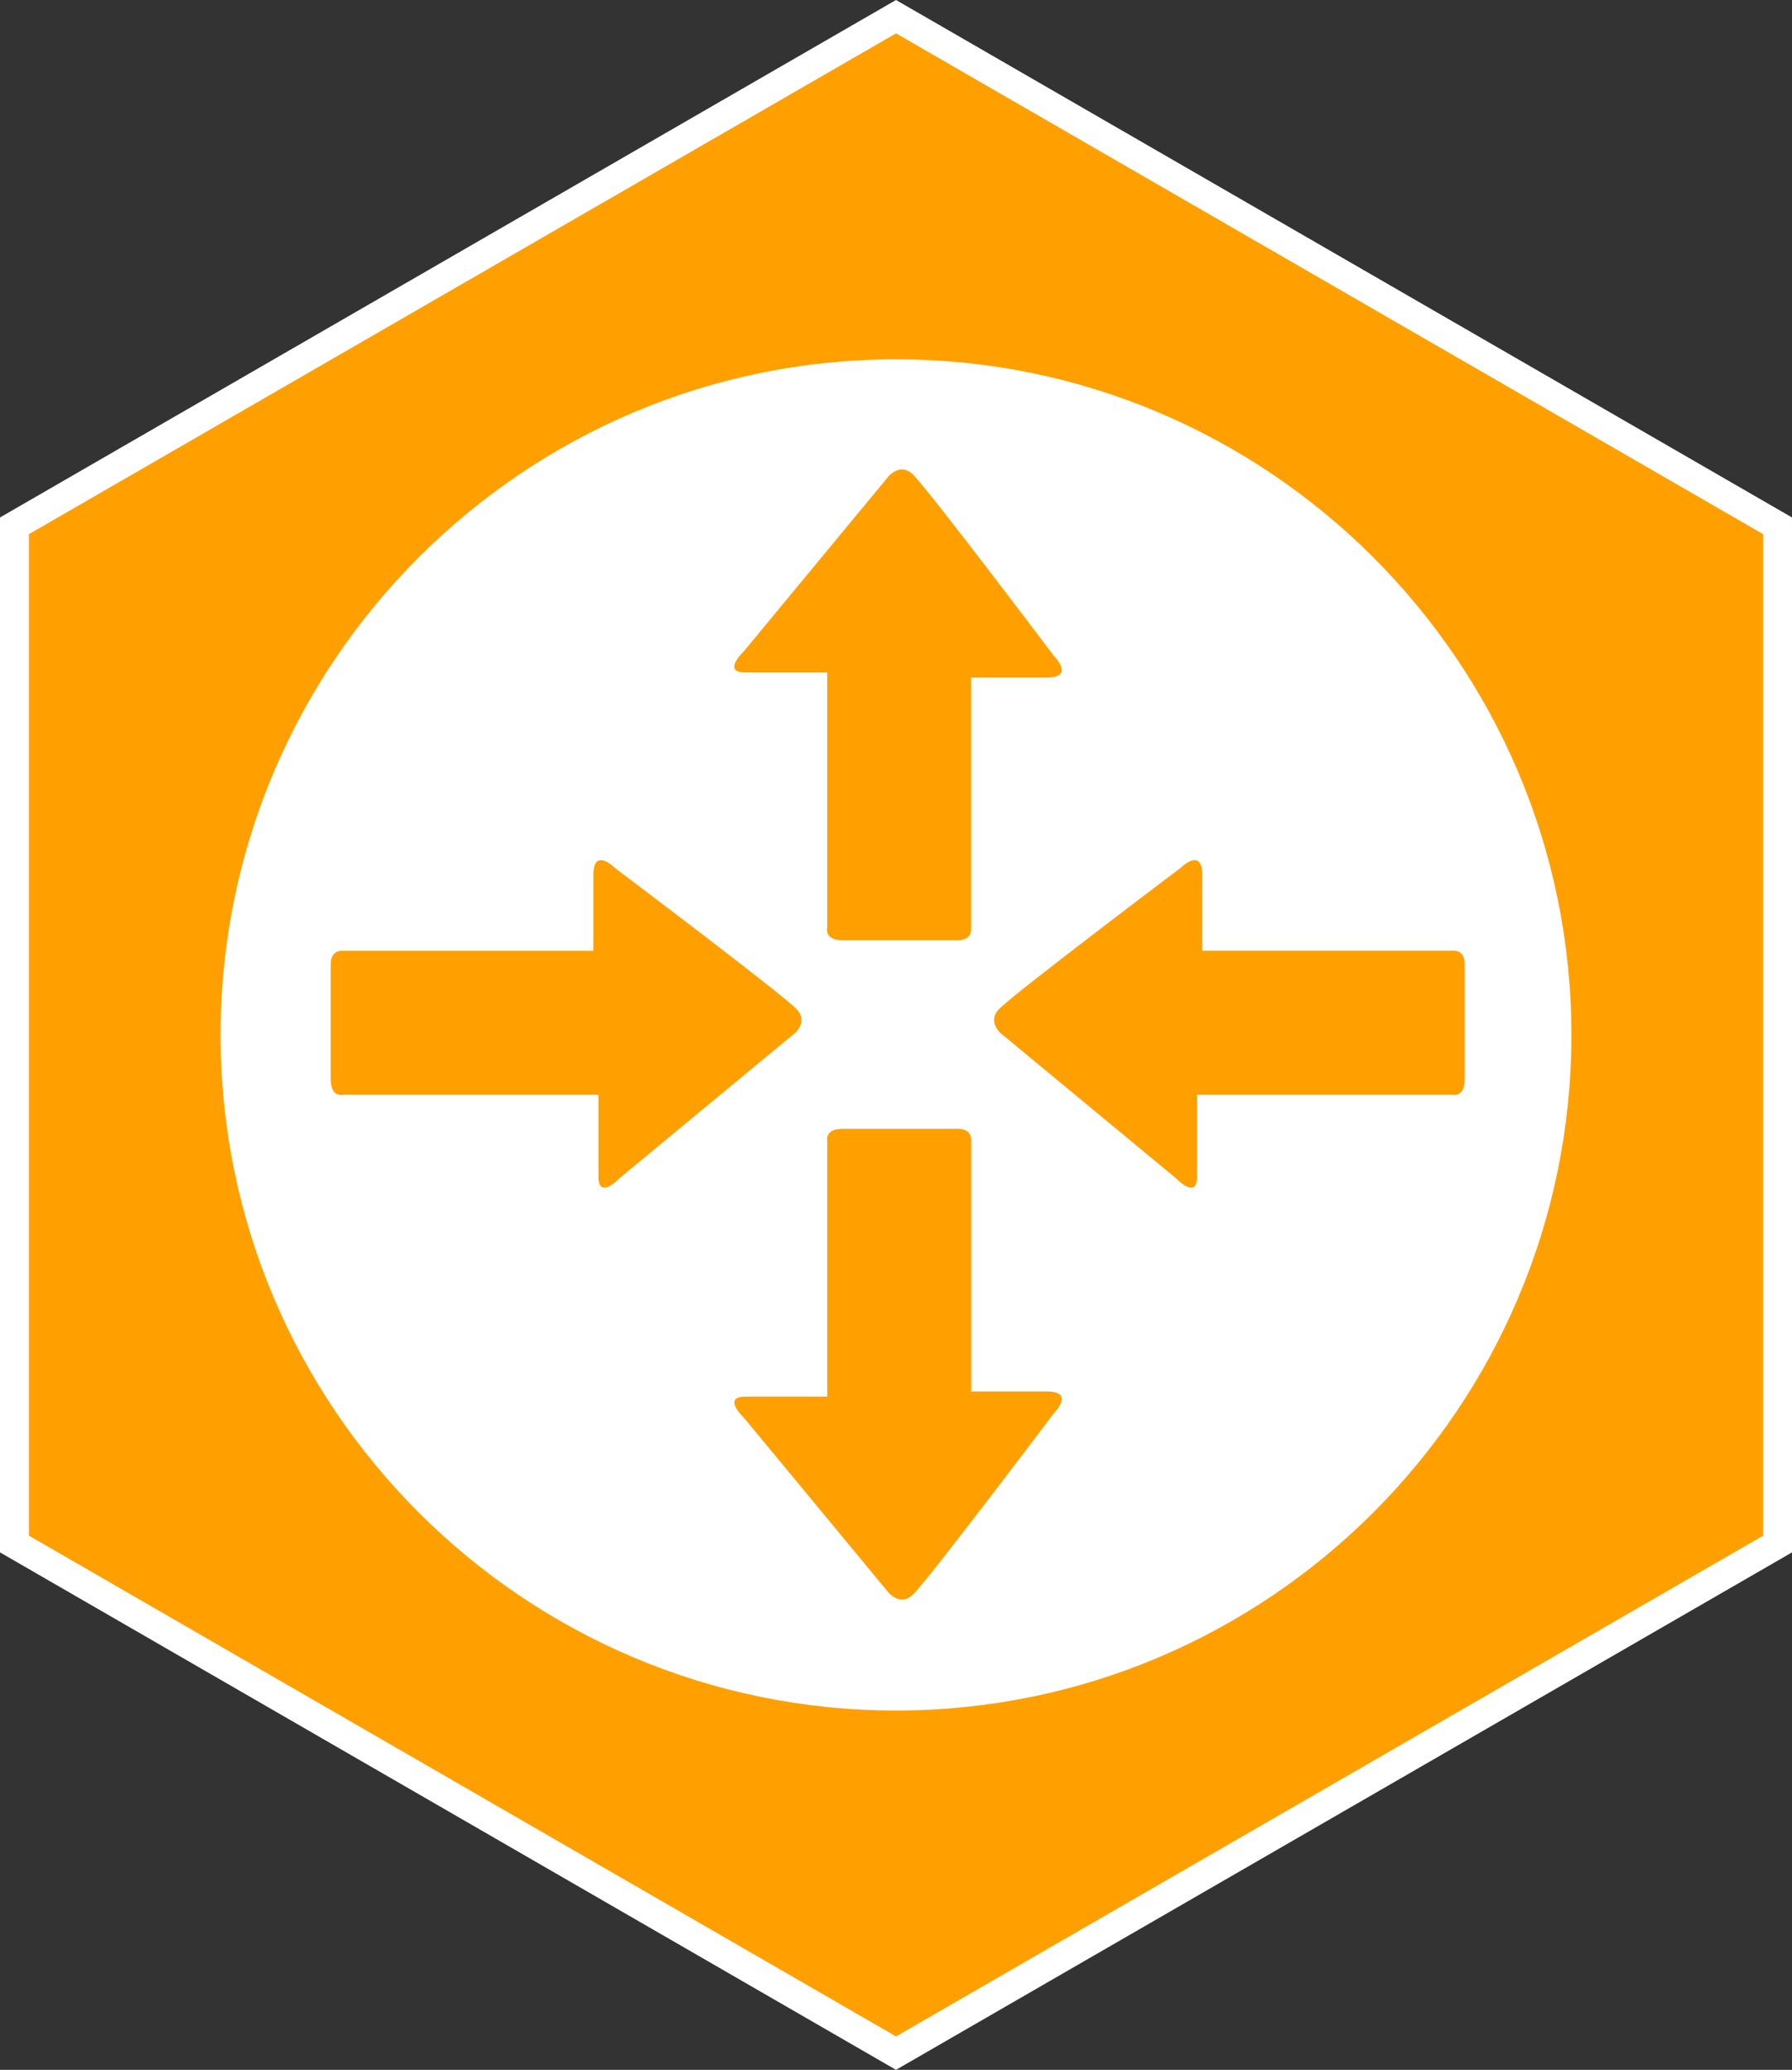
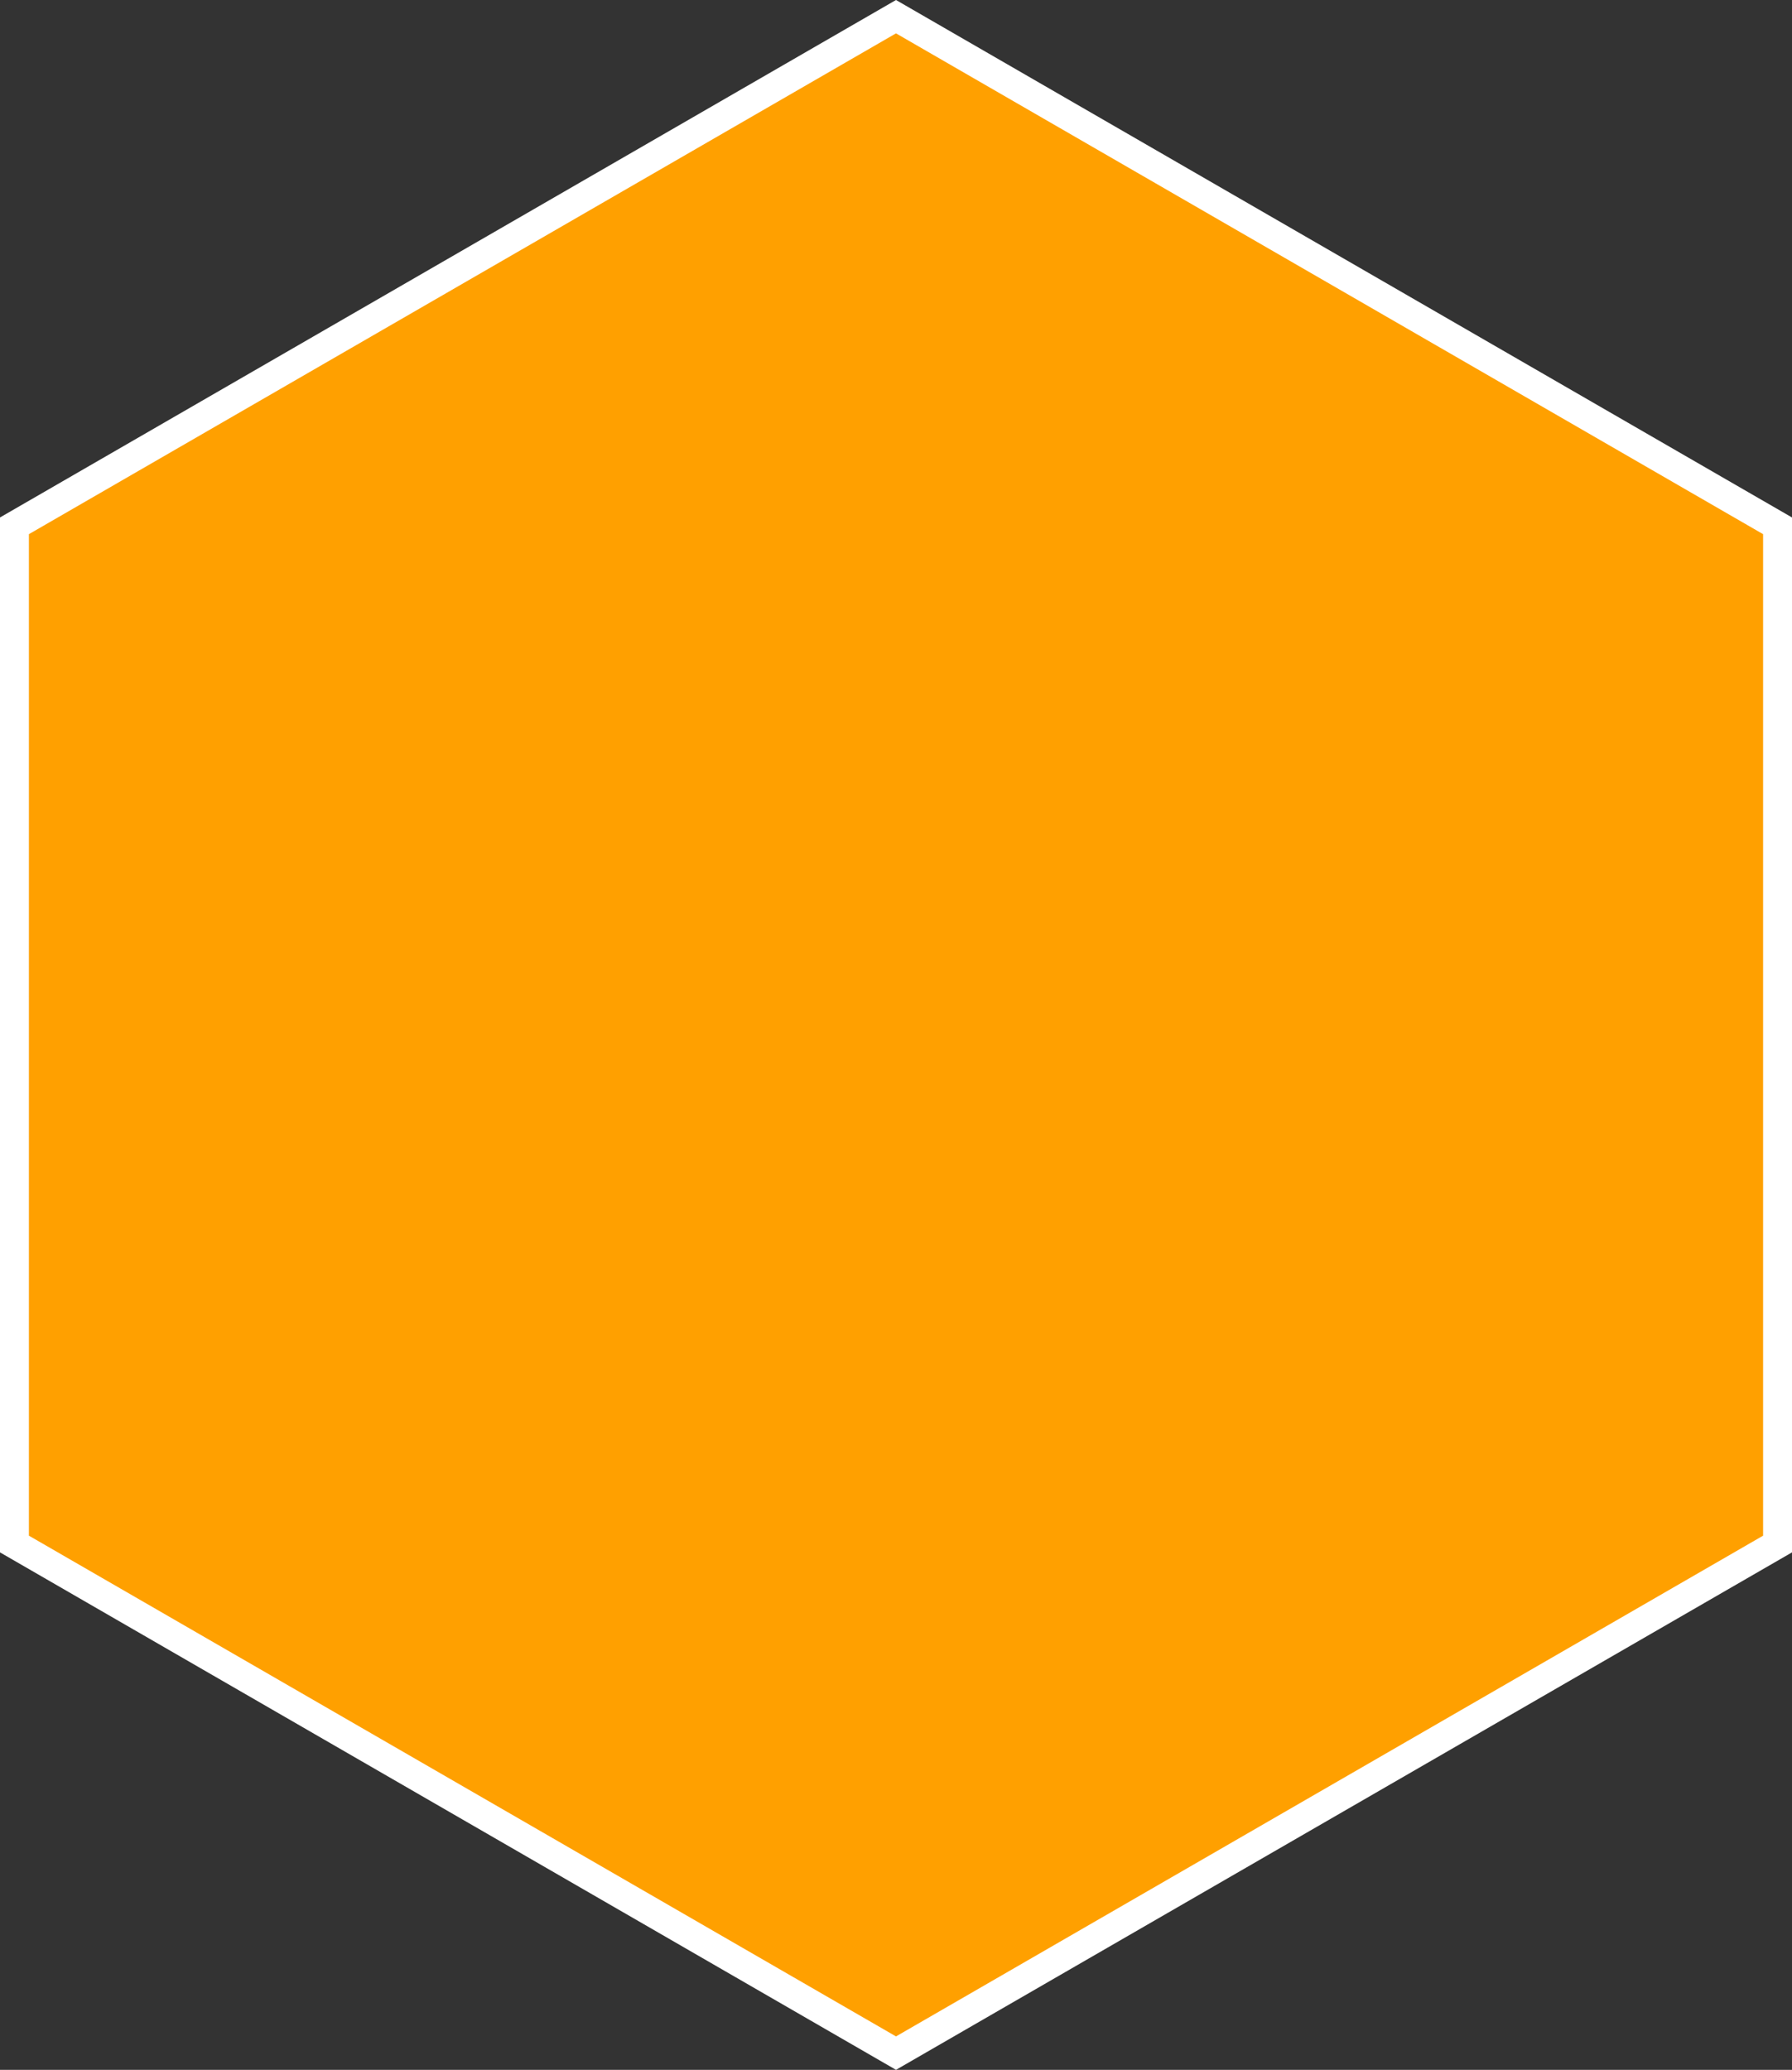
<svg xmlns="http://www.w3.org/2000/svg" version="1.1" id="Capa_1" x="0px" y="0px" viewBox="0 0 31 35.796" xml:space="preserve" width="31" height="35.796">
  <rect x="0" y="0" width="31" height="35.796" fill="#333333" stroke="none" />
  <defs id="defs183">
	

		
		
		
		
		
	</defs>
  <path id="path1902-3" style="fill:#ffffff;stroke-width:5.119;stop-color:#000000" d="M 0,8.949 15.5,0 31,8.949 31,26.847 15.5,35.796 10e-7,26.847 Z" />
  <path id="path1902" style="fill:#ffa000;stroke-width:4.954;stop-color:#000000" d="M 0.5,9.238 15.5,0.577 30.5,9.238 30.5,26.558 15.5,35.218 0.5,26.558 Z" />
-   <path style="font-variation-settings:normal;vector-effect:none;fill:#ffffff;fill-opacity:1;stroke:none;stroke-width:5.327;stroke-linecap:butt;stroke-linejoin:miter;stroke-miterlimit:4;stroke-dasharray:none;stroke-dashoffset:0;stroke-opacity:1;-inkscape-stroke:none;stop-color:#000000" d="m 15.5,6.214 c -6.442,0 -11.684,5.24 -11.684,11.684 0,6.444 5.24,11.684 11.684,11.684 6.444,0 11.684,-5.242 11.684,-11.684 0,-6.442 -5.242,-11.684 -11.684,-11.684 z" id="path136" />
-   <path style="font-variation-settings:normal;vector-effect:none;fill:#ffa000;fill-opacity:1;stroke:none;stroke-width:5.327;stroke-linecap:butt;stroke-linejoin:miter;stroke-miterlimit:4;stroke-dasharray:none;stroke-dashoffset:0;stroke-opacity:1;-inkscape-stroke:none;stop-color:#000000" d="m 25.162,16.443 c -0.77,0 -2.778,0 -3.81,0 -0.335,0 -0.554,0 -0.554,0 0,0 0,-0.802 0,-1.307 0,-0.503 -0.378,-0.124 -0.378,-0.124 0,0 -2.836,2.137 -3.133,2.434 -0.217,0.216 0.024,0.423 0.024,0.423 l 3.034,2.51 c 0,0 0.362,0.382 0.362,-0.031 0,-0.414 0,-1.415 0,-1.415 0,0 0.244,0 0.617,0 1.067,0 3.009,0 3.8,0 0,0 0.214,0.055 0.214,-0.269 0,-0.327 0,-1.759 0,-1.992 0.001,-0.235 -0.178,-0.23 -0.178,-0.23 z" id="path138" />
-   <path style="font-variation-settings:normal;vector-effect:none;fill:#ffa000;fill-opacity:1;stroke:none;stroke-width:5.327;stroke-linecap:butt;stroke-linejoin:miter;stroke-miterlimit:4;stroke-dasharray:none;stroke-dashoffset:0;stroke-opacity:1;-inkscape-stroke:none;stop-color:#000000" d="m 13.775,17.447 c -0.297,-0.297 -3.135,-2.434 -3.135,-2.434 0,0 -0.376,-0.379 -0.376,0.124 0,0.503 0,1.307 0,1.307 0,0 -0.218,0 -0.554,0 -1.032,0 -3.042,0 -3.81,0 0,0 -0.179,-0.006 -0.179,0.228 0,0.233 0,1.665 0,1.992 0,0.324 0.214,0.269 0.214,0.269 0.791,0 2.733,0 3.8,0 0.373,0 0.617,0 0.617,0 0,0 0,1.001 0,1.415 0,0.413 0.361,0.031 0.361,0.031 l 3.034,-2.51 c 0.003,0.001 0.245,-0.206 0.027,-0.421 z" id="path140" />
-   <path style="font-variation-settings:normal;vector-effect:none;fill:#ffa000;fill-opacity:1;stroke:none;stroke-width:5.327;stroke-linecap:butt;stroke-linejoin:miter;stroke-miterlimit:4;stroke-dasharray:none;stroke-dashoffset:0;stroke-opacity:1;-inkscape-stroke:none;stop-color:#000000" d="m 15.796,27.573 c -0.214,0.216 -0.421,-0.025 -0.421,-0.025 l -2.51,-3.034 c 0,0 -0.382,-0.361 0.031,-0.361 0.414,0 1.415,0 1.415,0 0,0 0,-0.244 0,-0.617 0,-1.067 0,-3.011 0,-3.8 0,0 -0.056,-0.214 0.269,-0.214 0.327,0 1.759,0 1.992,0 0.234,0 0.228,0.179 0.228,0.179 0,0.768 0,2.778 0,3.808 0,0.335 0,0.555 0,0.555 0,0 0.802,0 1.307,0 0.502,0 0.124,0.376 0.124,0.376 0,0 -2.137,2.836 -2.434,3.133 z" id="path142" />
-   <path style="font-variation-settings:normal;vector-effect:none;fill:#ffa000;fill-opacity:1;stroke:none;stroke-width:5.327;stroke-linecap:butt;stroke-linejoin:miter;stroke-miterlimit:4;stroke-dasharray:none;stroke-dashoffset:0;stroke-opacity:1;-inkscape-stroke:none;stop-color:#000000" d="m 12.864,11.268 2.51,-3.034 c 0,0 0.206,-0.242 0.421,-0.025 0.297,0.297 2.435,3.133 2.435,3.133 0,0 0.379,0.376 -0.124,0.376 -0.503,0 -1.307,0 -1.307,0 0,0 0,0.218 0,0.554 0,1.032 0,3.04 0,3.81 0,0 0.006,0.179 -0.228,0.179 -0.233,0 -1.665,0 -1.992,0 -0.326,0 -0.269,-0.214 -0.269,-0.214 0,-0.791 0,-2.733 0,-3.8 0,-0.373 0,-0.617 0,-0.617 0,0 -1.001,0 -1.415,0 -0.414,0 -0.032,-0.361 -0.032,-0.361 z" id="path144" />
  <g id="g150" transform="translate(-9.5,-7.102)">
</g>
  <g id="g152" transform="translate(-9.5,-7.102)">
</g>
  <g id="g154" transform="translate(-9.5,-7.102)">
</g>
  <g id="g156" transform="translate(-9.5,-7.102)">
</g>
  <g id="g158" transform="translate(-9.5,-7.102)">
</g>
  <g id="g160" transform="translate(-9.5,-7.102)">
</g>
  <g id="g162" transform="translate(-9.5,-7.102)">
</g>
  <g id="g164" transform="translate(-9.5,-7.102)">
</g>
  <g id="g166" transform="translate(-9.5,-7.102)">
</g>
  <g id="g168" transform="translate(-9.5,-7.102)">
</g>
  <g id="g170" transform="translate(-9.5,-7.102)">
</g>
  <g id="g172" transform="translate(-9.5,-7.102)">
</g>
  <g id="g174" transform="translate(-9.5,-7.102)">
</g>
  <g id="g176" transform="translate(-9.5,-7.102)">
</g>
  <g id="g178" transform="translate(-9.5,-7.102)">
</g>
</svg>